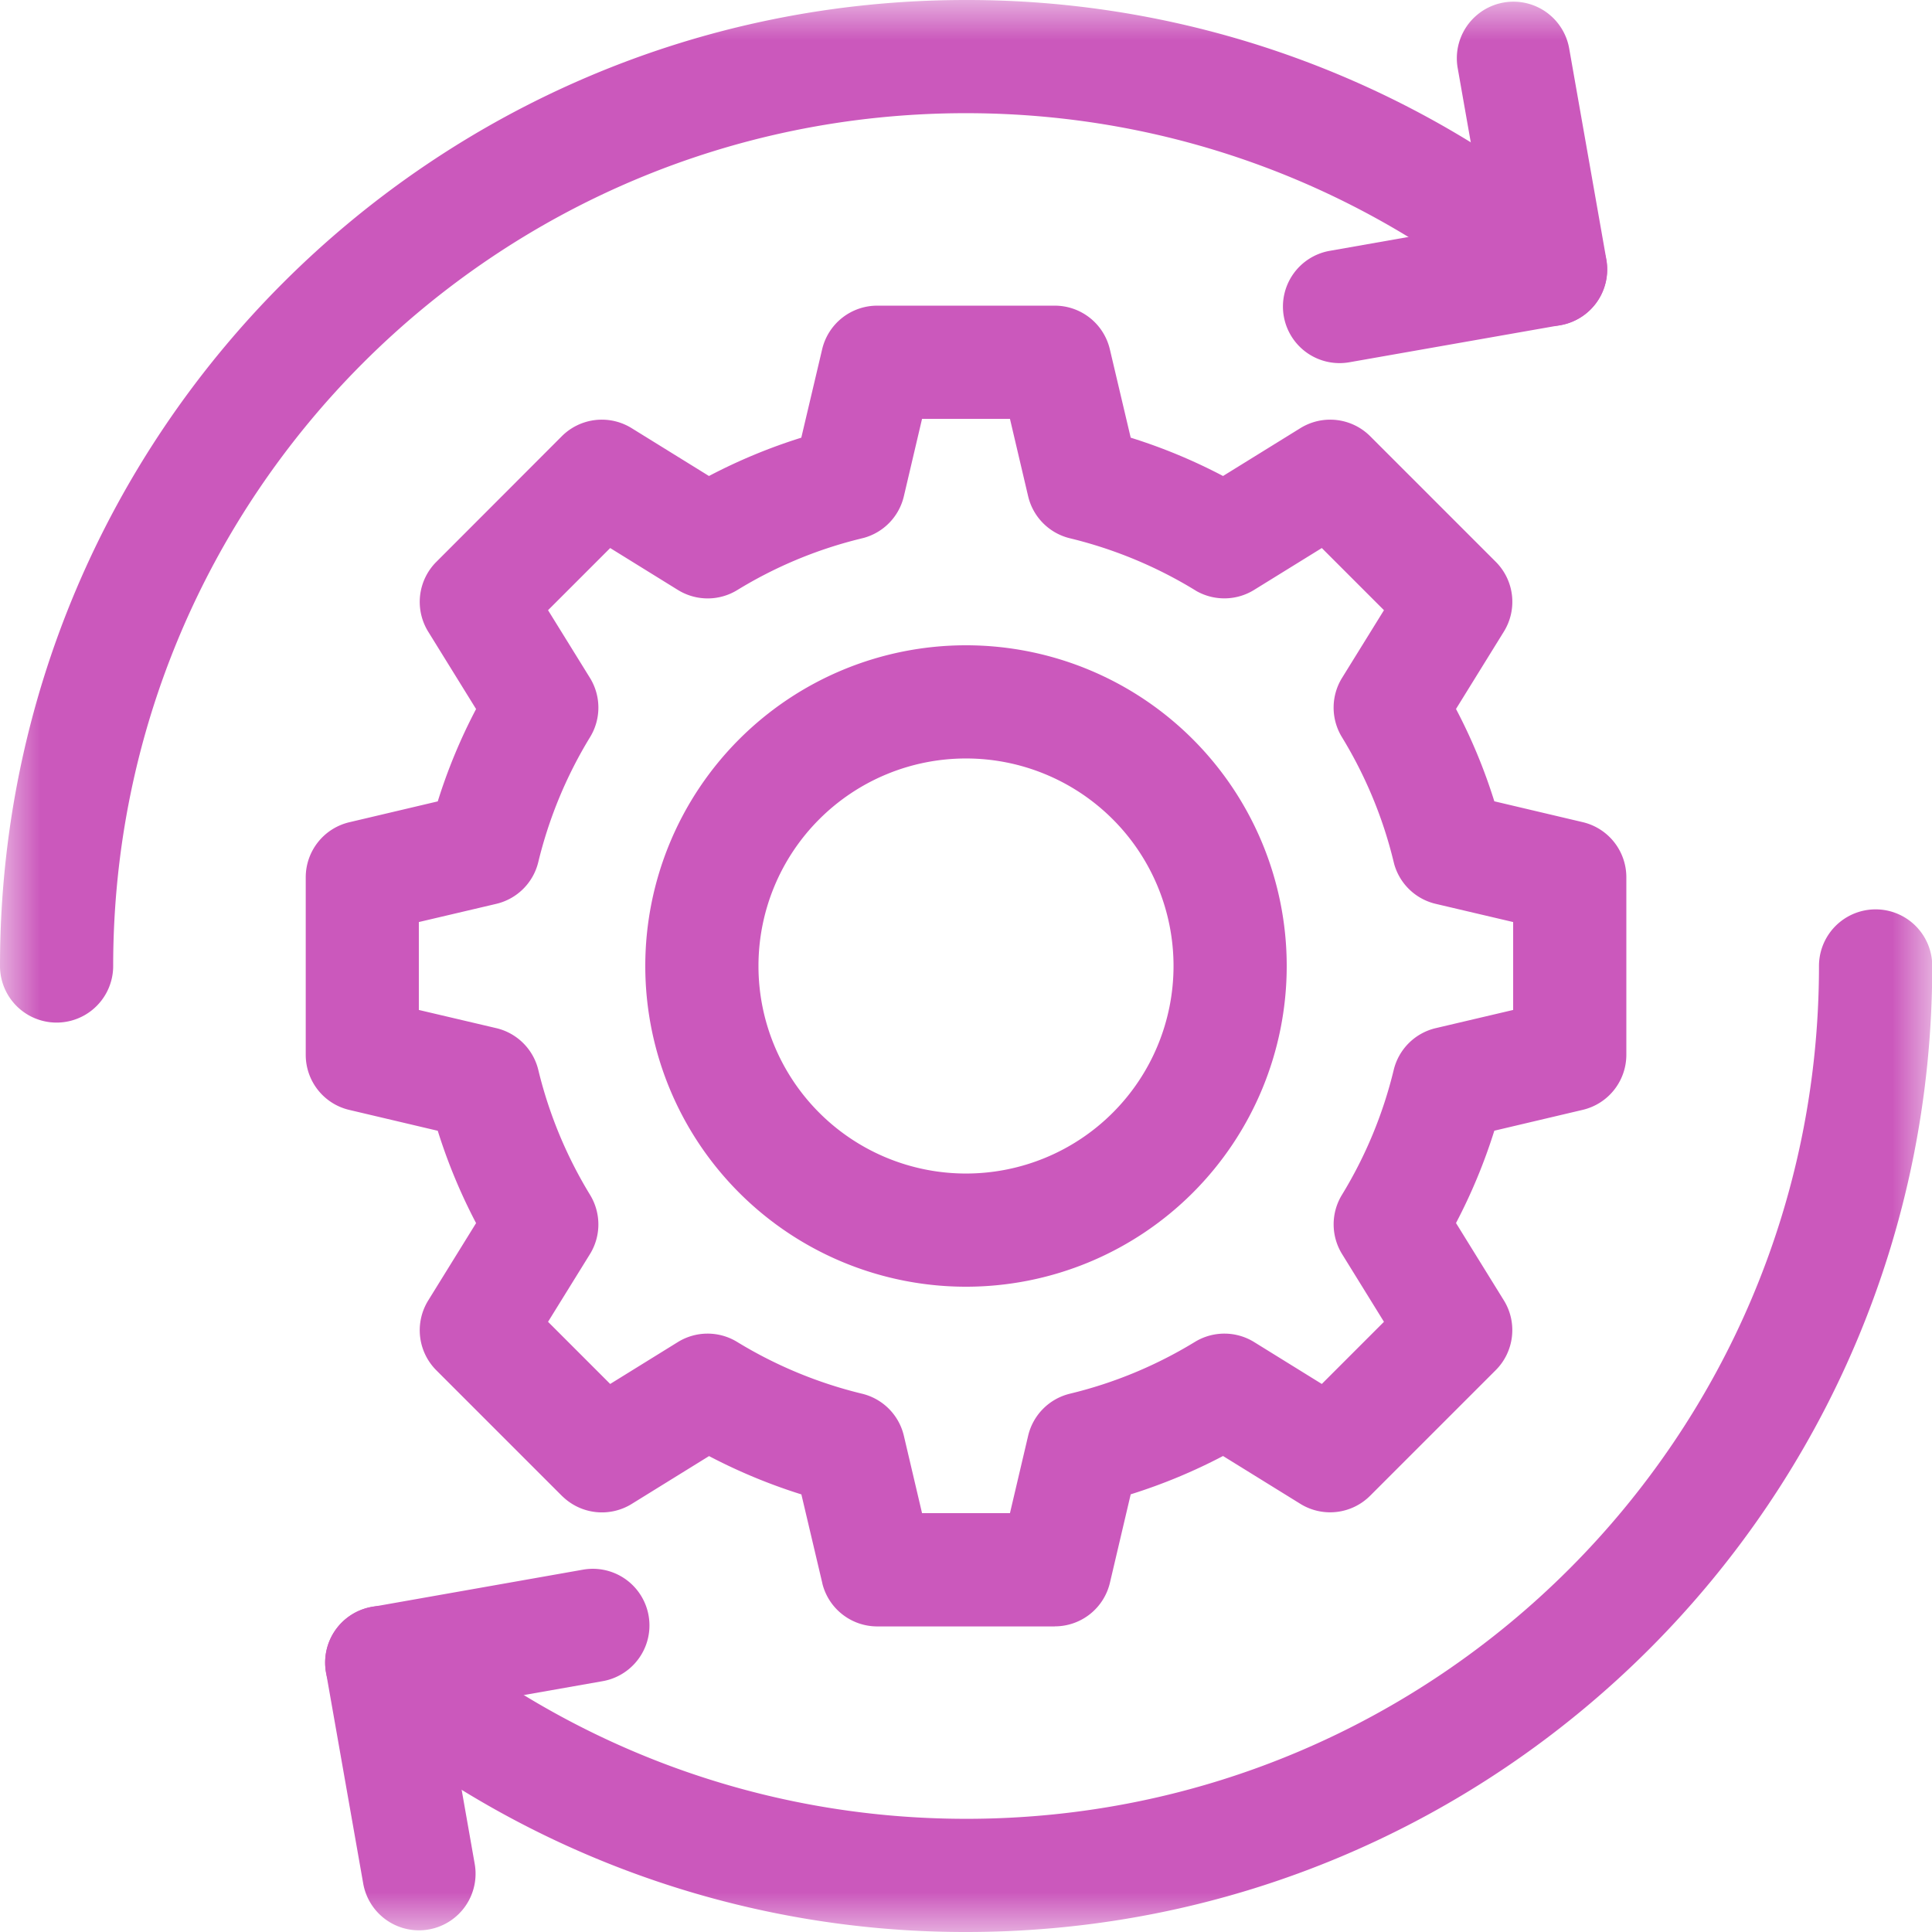
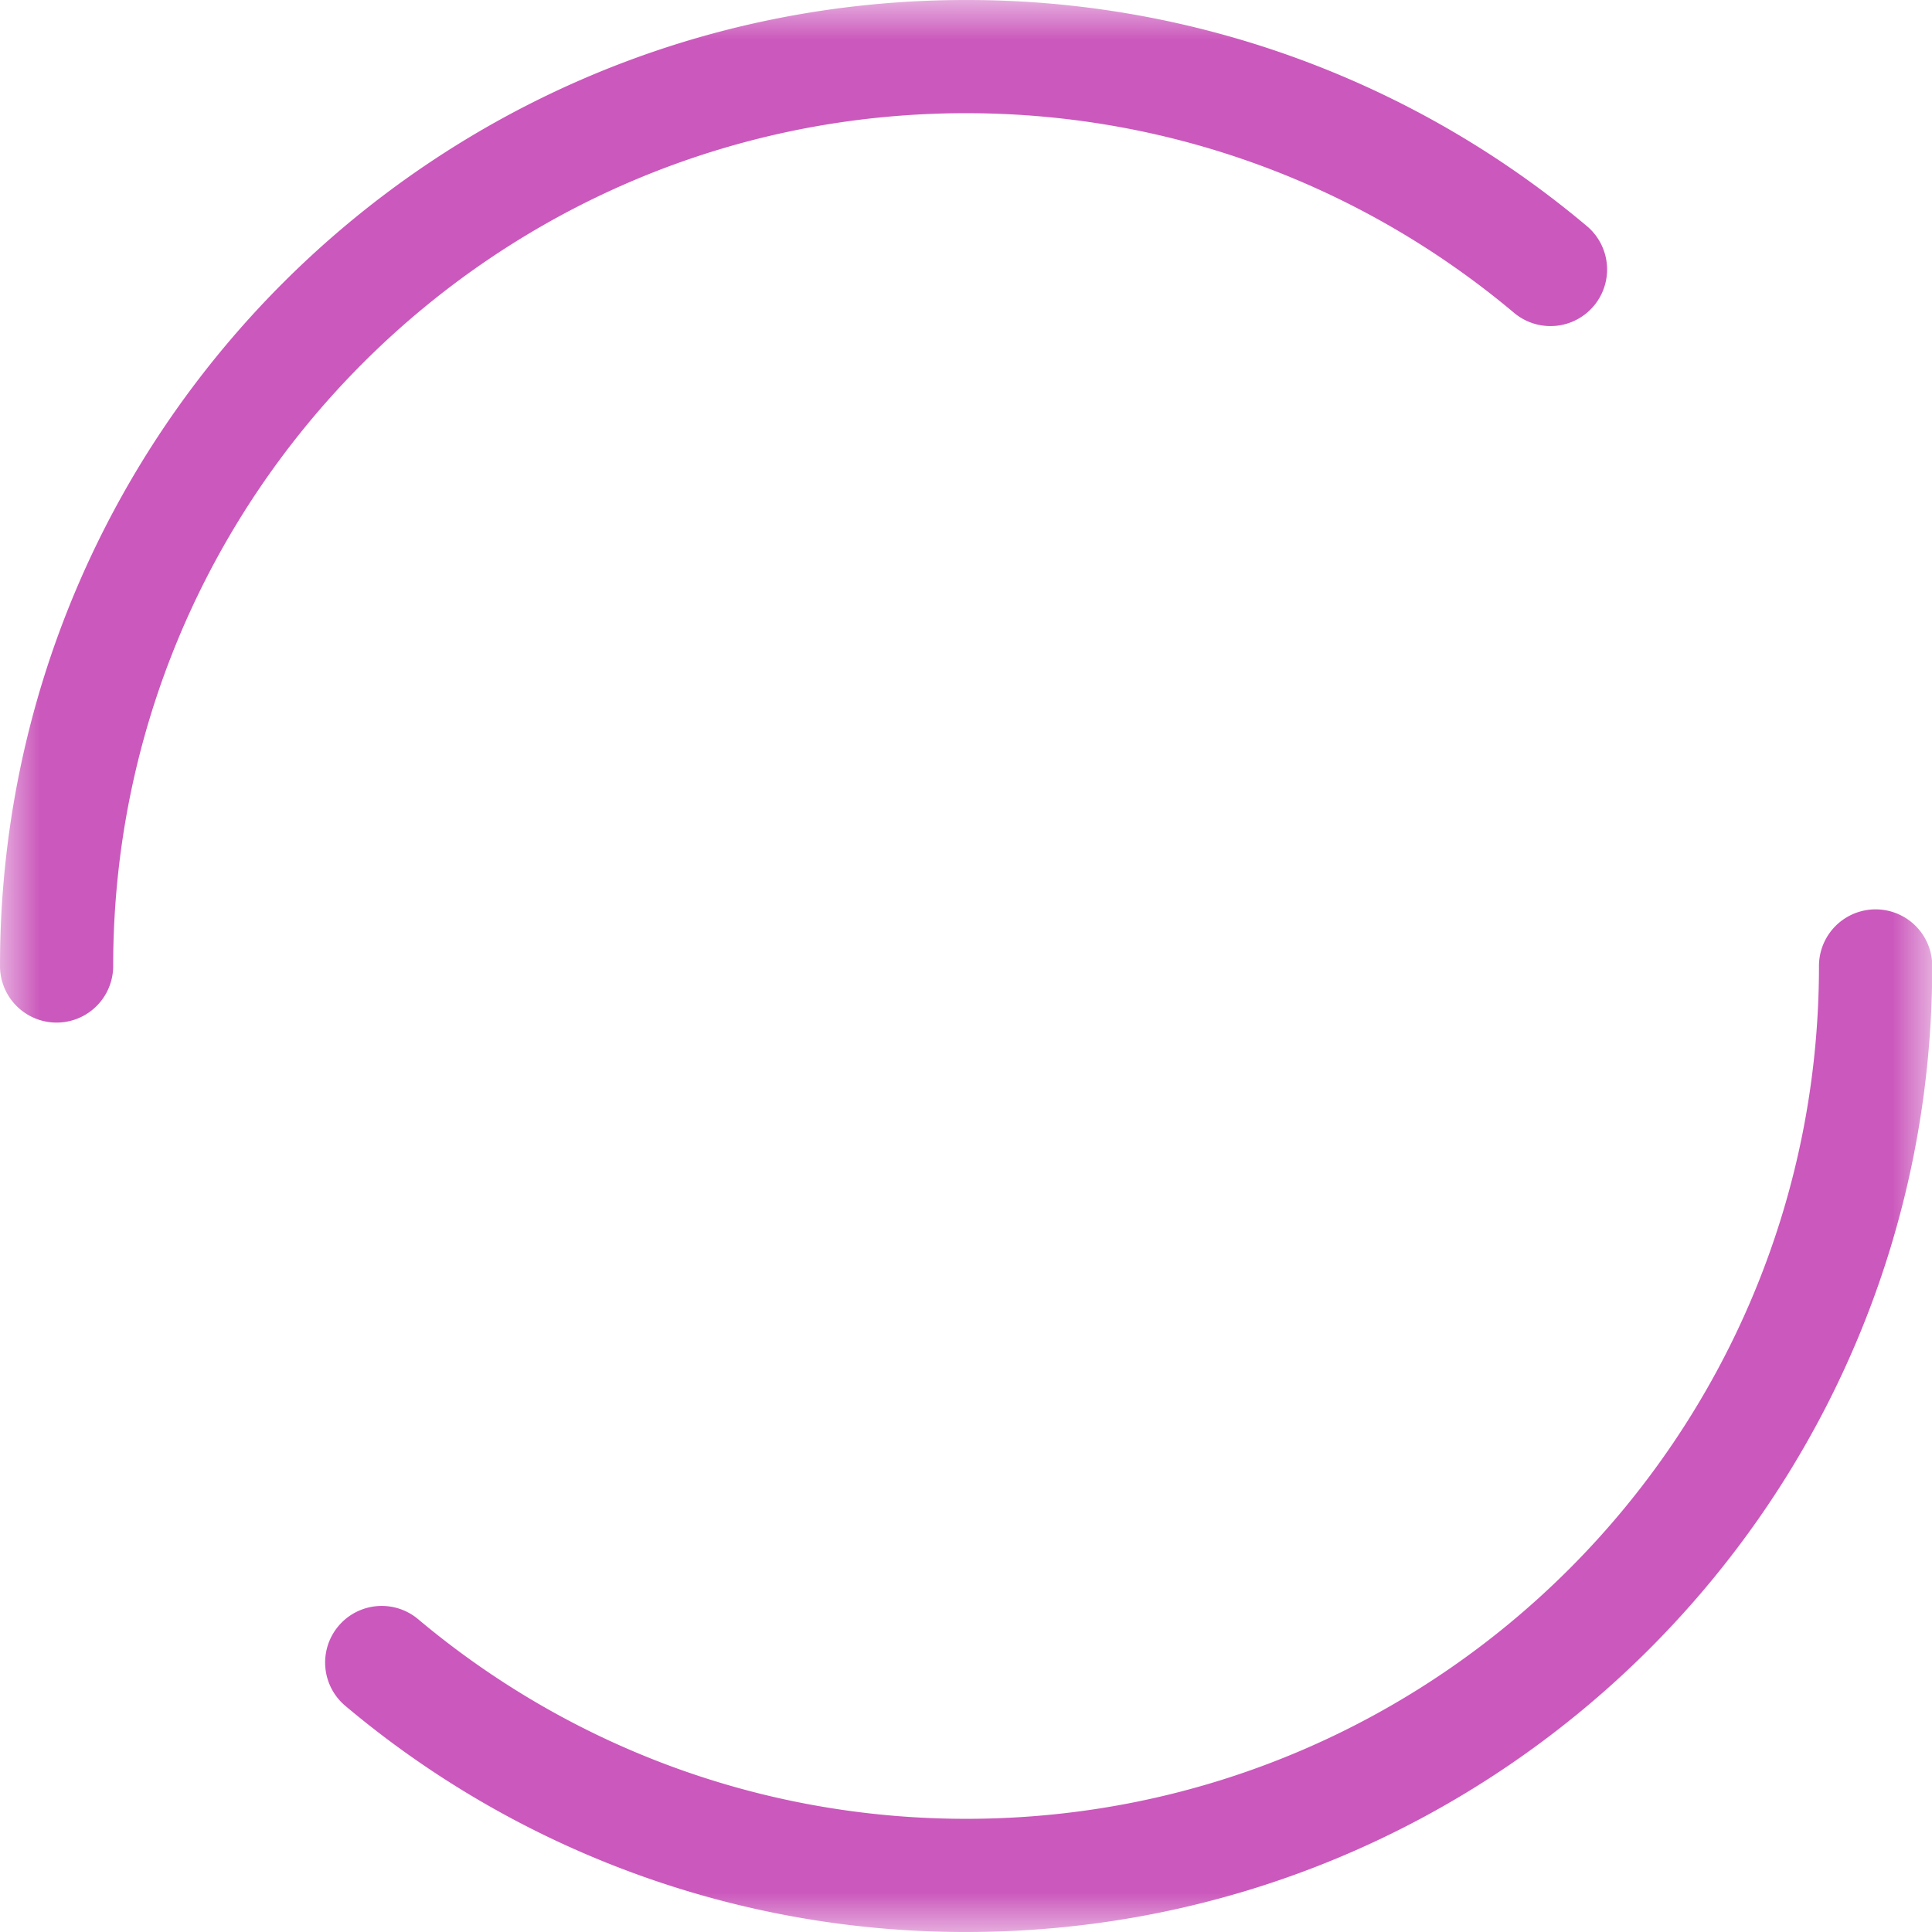
<svg xmlns="http://www.w3.org/2000/svg" width="24" height="24" fill="none">
  <g clip-path="url(#a)">
    <mask id="b" width="24" height="24" x="0" y="0" maskUnits="userSpaceOnUse" style="mask-type:luminance">
      <path fill="#fff" d="M0 0h24v24H0V0Z" />
    </mask>
    <g fill="#CB58BC" mask="url(#b)">
-       <path d="M13.103 20.203h.015a.703.703 0 0 0 .67-.542l.258-1.098a6.89 6.89 0 0 0 1.147-.476l.96.594.013.008a.703.703 0 0 0 .855-.109l1.56-1.56c.23-.23.272-.59.1-.867l-.594-.96c.191-.364.351-.748.476-1.147l1.098-.259a.703.703 0 0 0 .542-.684v-2.206a.703.703 0 0 0-.542-.684l-1.098-.259a6.832 6.832 0 0 0-.476-1.147l.594-.96a.703.703 0 0 0-.1-.868l-1.56-1.56a.703.703 0 0 0-.868-.1l-.96.594a6.826 6.826 0 0 0-1.147-.476l-.259-1.098a.703.703 0 0 0-.684-.542h-2.206a.703.703 0 0 0-.684.542l-.259 1.098a6.89 6.89 0 0 0-1.147.476l-.96-.594a.703.703 0 0 0-.868.1L5.42 6.98a.703.703 0 0 0-.1.868l.594.96a6.827 6.827 0 0 0-.476 1.147l-1.098.259a.703.703 0 0 0-.542.684v2.206c0 .326.224.61.542.684l1.098.259c.125.4.285.783.476 1.147l-.594.96a.703.703 0 0 0 .1.868l1.56 1.56.011.01a.703.703 0 0 0 .857.09l.96-.594c.364.191.748.351 1.147.476l.259 1.098.003.015c.08.31.36.527.681.527h2.206Zm-1.875-2.368a.703.703 0 0 0-.52-.522 5.425 5.425 0 0 1-1.551-.643.703.703 0 0 0-.737.002l-.84.52-.772-.772.52-.84c.14-.226.14-.51.002-.737a5.426 5.426 0 0 1-.643-1.552.703.703 0 0 0-.522-.519l-.962-.226v-1.092l.962-.226a.703.703 0 0 0 .522-.52 5.427 5.427 0 0 1 .643-1.551.703.703 0 0 0-.002-.737l-.52-.84.772-.772.84.52.022.013a.703.703 0 0 0 .715-.01c.46-.282.964-.496 1.5-.631l.052-.013.024-.006a.703.703 0 0 0 .495-.516l.226-.962h1.092l.226.962c.061.258.262.46.52.522a5.426 5.426 0 0 1 1.551.643l.021.013c.223.125.497.12.715-.015l.841-.52.772.772-.52.84a.703.703 0 0 0-.002.737c.29.475.509.996.643 1.552l.006.024a.703.703 0 0 0 .516.495l.962.226v1.092l-.962.226a.703.703 0 0 0-.522.52 5.424 5.424 0 0 1-.643 1.551.703.703 0 0 0 .002.736l.52.841-.772.772-.84-.52a.703.703 0 0 0-.737-.002c-.475.29-.996.509-1.552.643a.703.703 0 0 0-.519.522l-.226.962h-1.092l-.226-.962ZM14.578 12a2.578 2.578 0 1 1-5.156 0 2.578 2.578 0 0 1 5.156 0Zm1.406 0a3.984 3.984 0 1 0-7.968 0 3.984 3.984 0 0 0 7.968 0Zm-.036-8.07a.703.703 0 0 0 .815.57l2.622-.461a.703.703 0 0 0 .57-.815L19.493.602a.703.703 0 1 0-1.385.244l.34 1.93-1.93.34a.703.703 0 0 0-.57.815ZM4.512 23.398a.703.703 0 1 0 1.385-.244l-.34-1.93 1.93-.34a.703.703 0 0 0-.245-1.385l-2.622.463a.703.703 0 0 0-.57.814l.462 2.622Z" />
      <path d="M0 12a.703.703 0 0 0 1.406 0C1.406 6.15 6.15 1.406 12 1.406c2.593 0 4.966.933 6.808 2.48a.703.703 0 0 0 .905-1.077A11.953 11.953 0 0 0 12 0C5.373 0 0 5.373 0 12Zm22.596 0c0 5.85-4.743 10.594-10.593 10.594-2.594 0-4.967-.933-6.809-2.48a.703.703 0 0 0-.904 1.077A11.952 11.952 0 0 0 12.003 24c6.627 0 12-5.373 12-12a.703.703 0 0 0-1.407 0Z" />
    </g>
  </g>
  <defs>
    <clipPath id="a">
      <path fill="#fff" d="M0 0h24v24H0z" />
    </clipPath>
  </defs>
</svg>